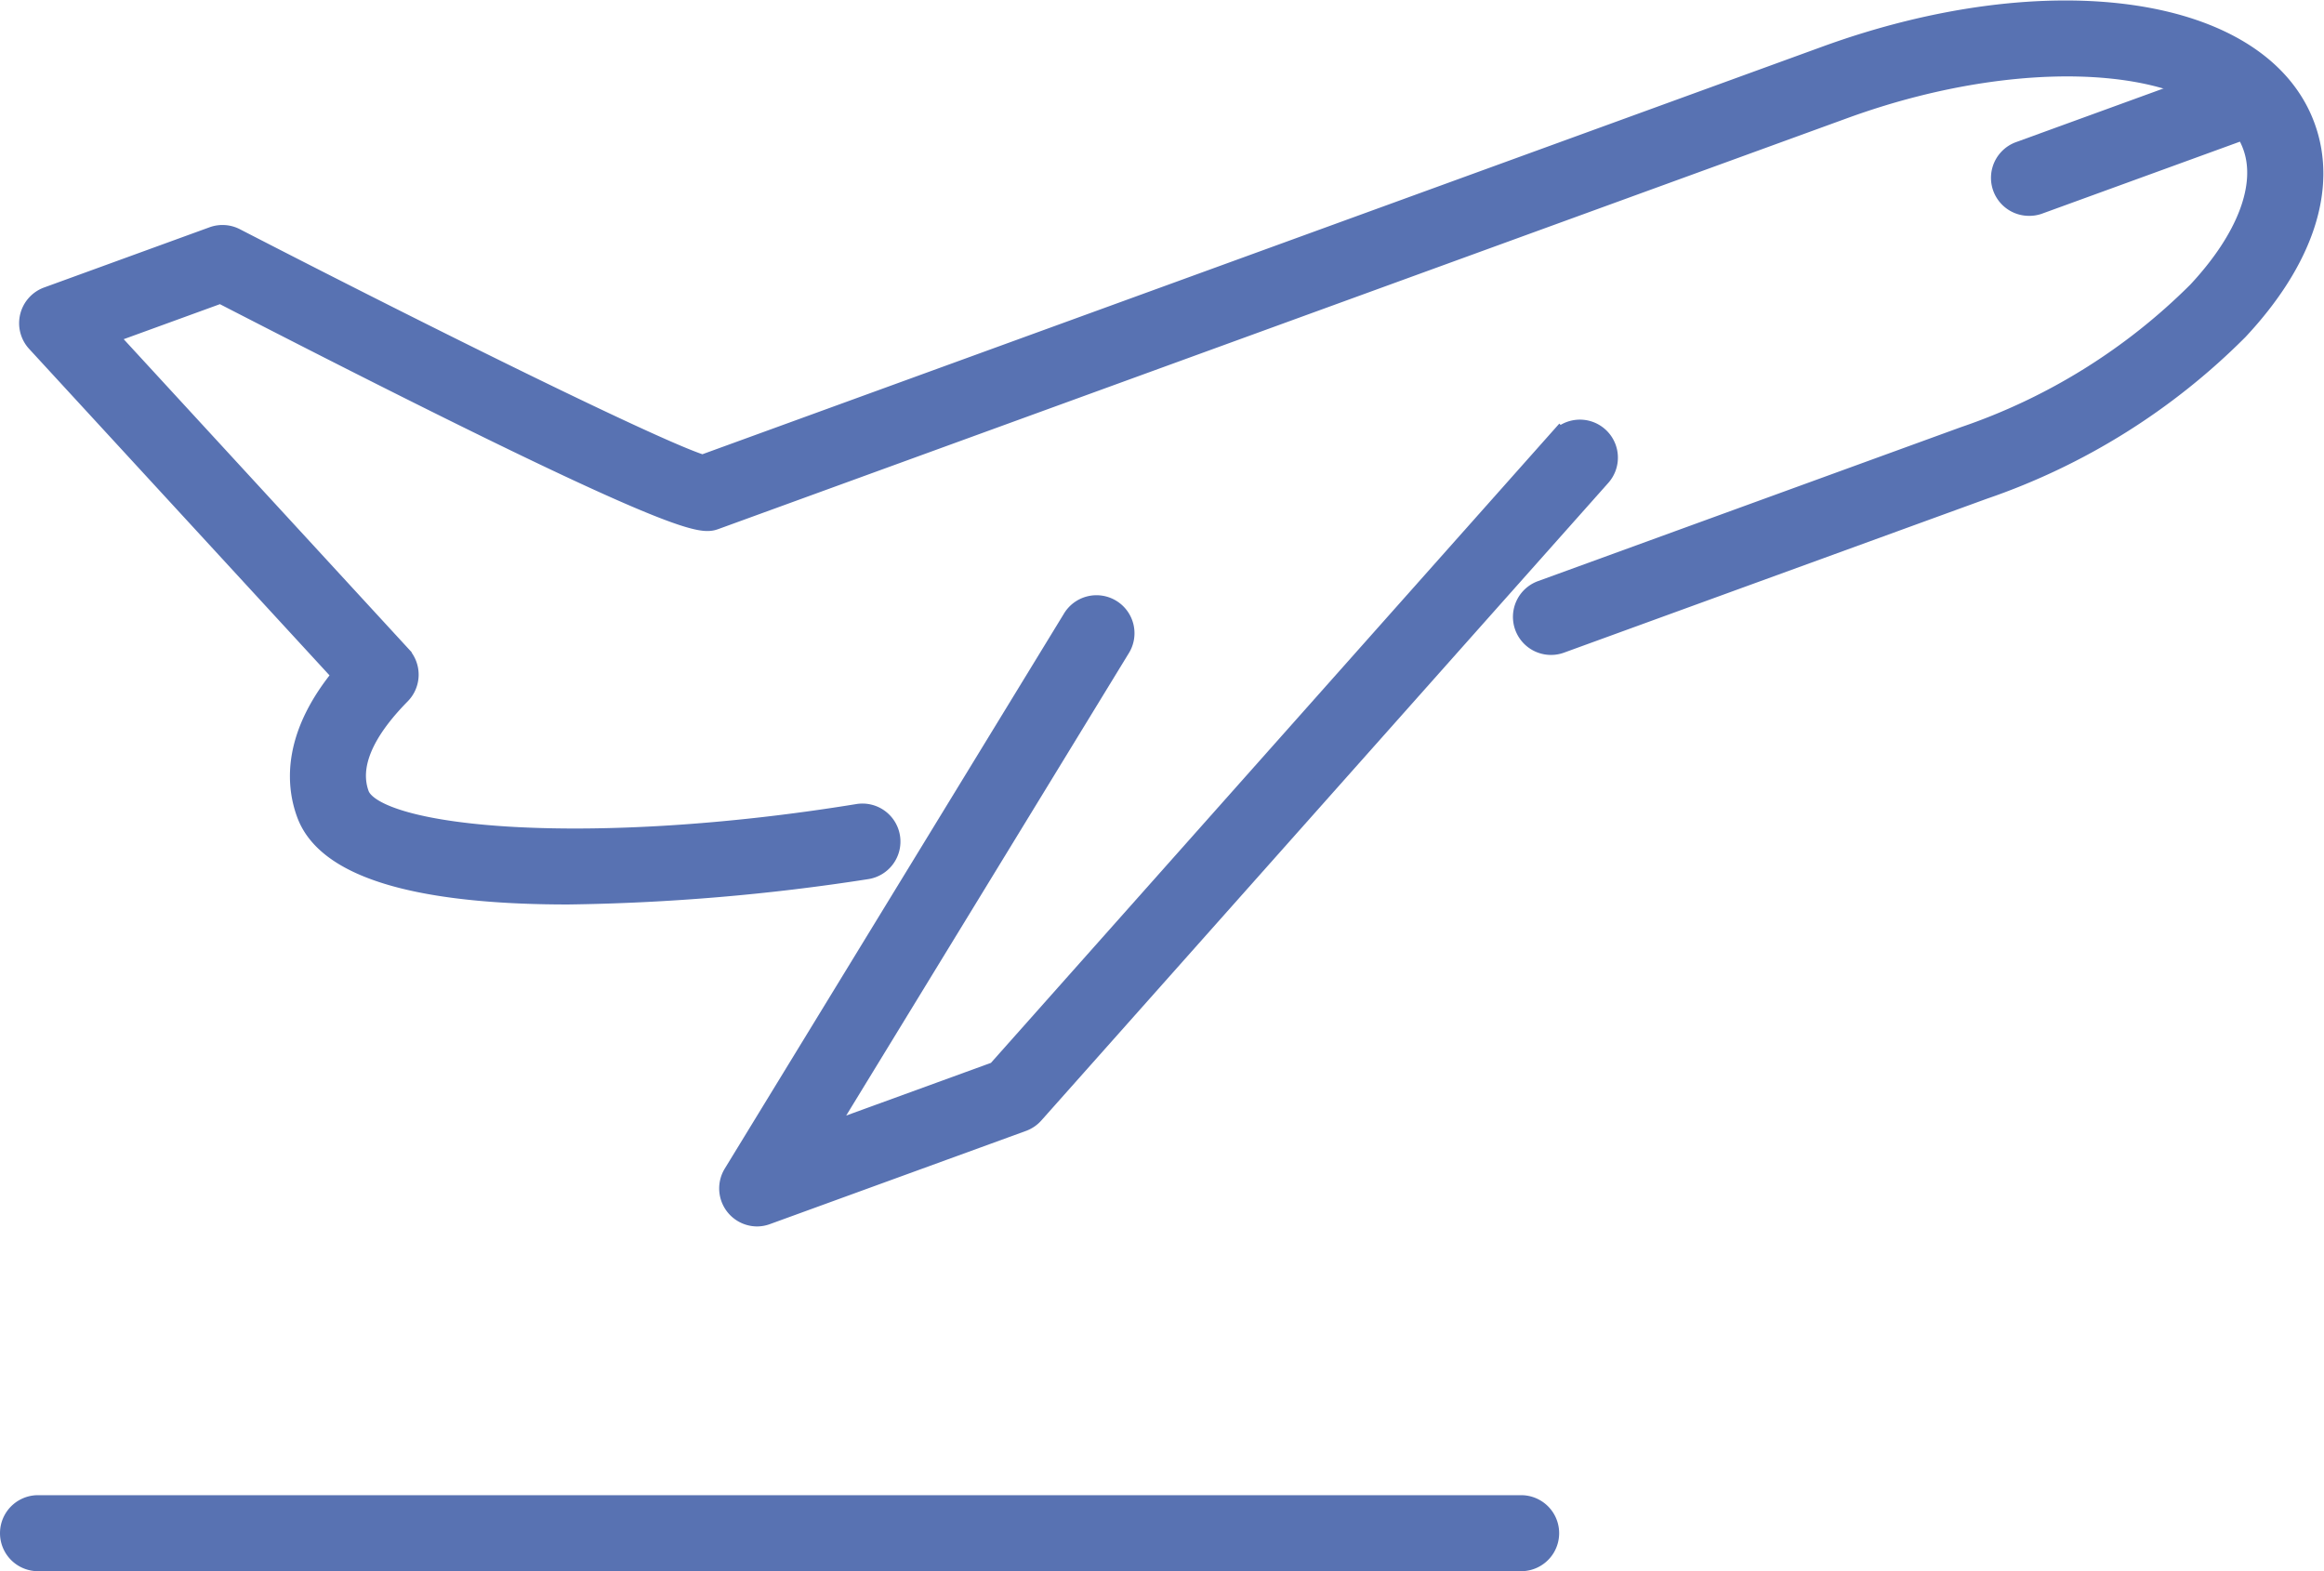
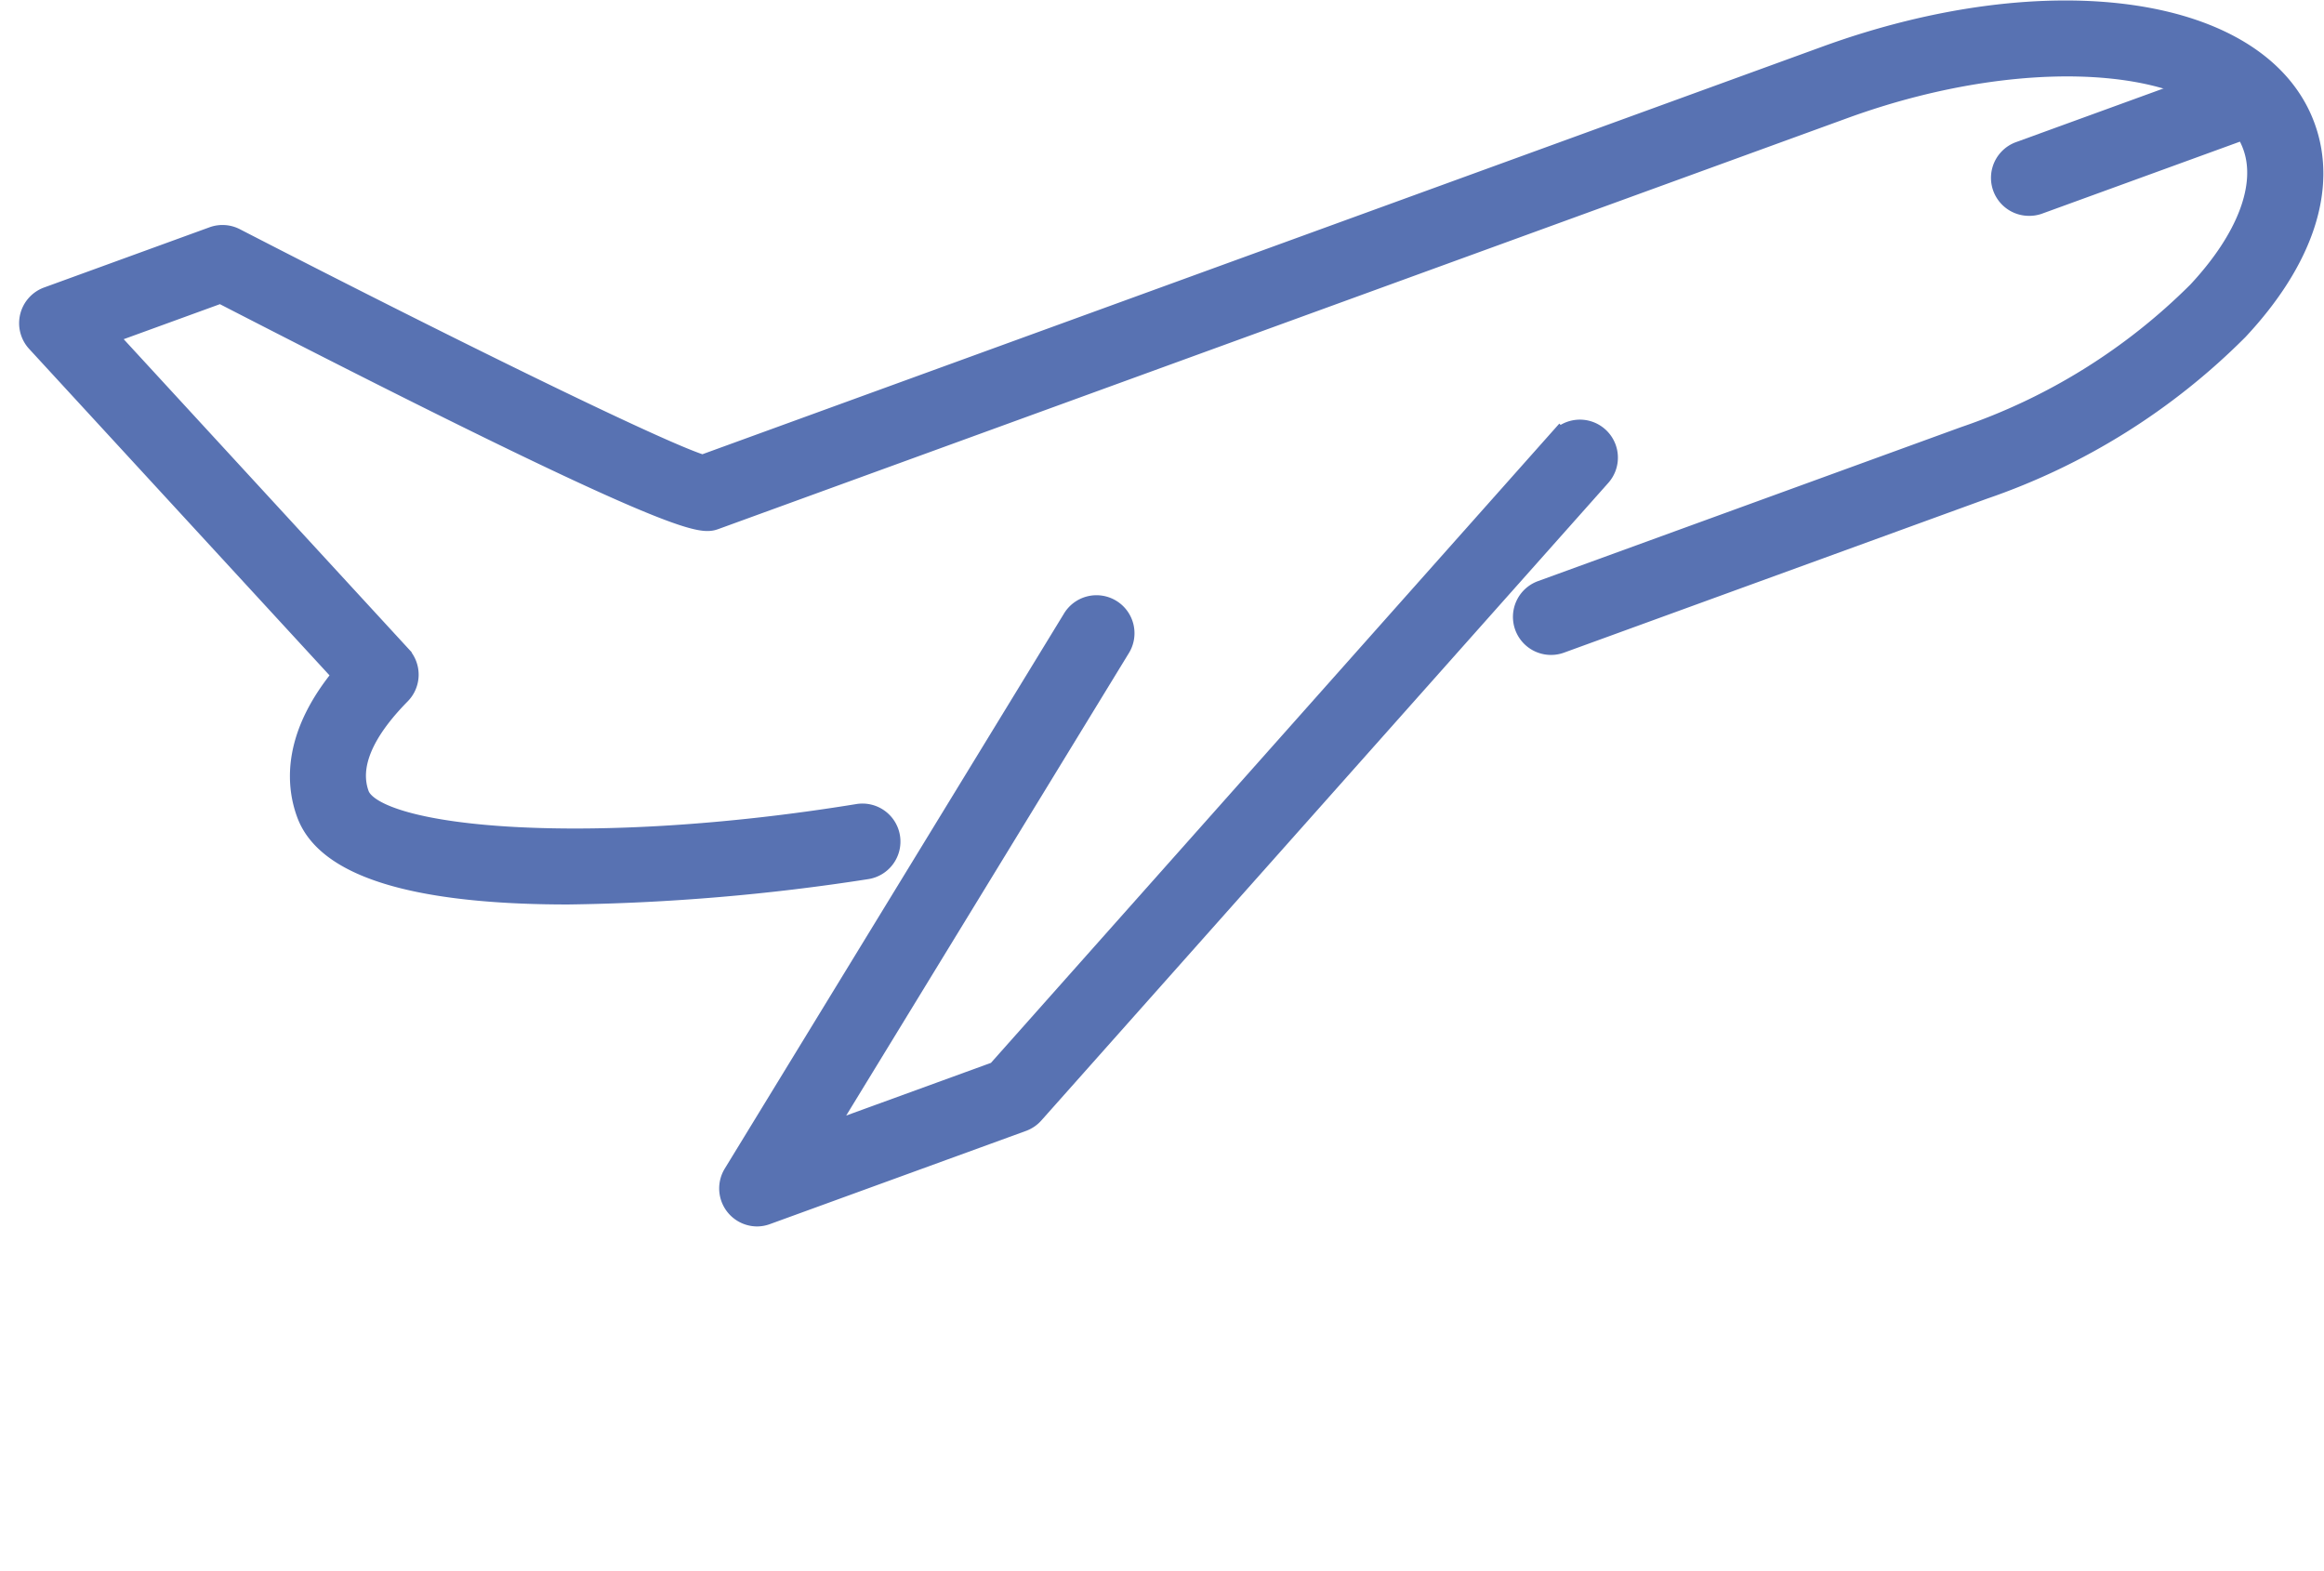
<svg xmlns="http://www.w3.org/2000/svg" width="60.54" height="40.935" viewBox="0 0 60.54 40.935">
  <g transform="translate(-536.063 -108.343)">
    <g transform="translate(536.859 108.653)">
      <path d="M551.439,131.605c-3.145,0-6.177-.448-6.771-2.081-.293-.8-.336-2.056.958-3.6l-8-8.695a.69.69,0,0,1,.272-1.115l4.308-1.568a.69.69,0,0,1,.552.035c5.2,2.681,11.1,5.593,12.192,5.912l29.268-10.652c5.832-2.122,11.3-1.323,12.442,1.821.574,1.575-.042,3.44-1.734,5.251a17.236,17.236,0,0,1-6.627,4.141l-11.014,4.009a.69.69,0,0,1-.471-1.3l11.013-4.009a15.854,15.854,0,0,0,6.091-3.787c1.3-1.392,1.827-2.791,1.447-3.837-.85-2.337-5.739-2.792-10.675-1l-29.424,10.71c-.333.12-.833.3-12.871-5.9l-3.052,1.111,7.727,8.4a.691.691,0,0,1-.016.951c-.994,1.01-1.36,1.9-1.088,2.649.43,1.183,6.092,1.663,13.025.536a.69.69,0,1,1,.221,1.362A55.038,55.038,0,0,1,551.439,131.605Z" transform="translate(-537.442 -108.653)" fill="#5872b2" stroke="#5872b2" stroke-width="0.6" />
-       <path d="M649.813,115.465a.69.69,0,0,1-.236-1.338l5.771-2.1a.69.69,0,0,1,.472,1.3l-5.771,2.1A.683.683,0,0,1,649.813,115.465Z" transform="translate(-597.755 -110.452)" fill="#5872b2" stroke="#5872b2" stroke-width="0.6" />
+       <path d="M649.813,115.465a.69.69,0,0,1-.236-1.338l5.771-2.1a.69.69,0,0,1,.472,1.3l-5.771,2.1A.683.683,0,0,1,649.813,115.465" transform="translate(-597.755 -110.452)" fill="#5872b2" stroke="#5872b2" stroke-width="0.6" />
      <path d="M577.785,152.826a.69.69,0,0,1-.589-1.05l8.827-14.443a.69.69,0,1,1,1.177.719l-7.8,12.761,4.648-1.692,14.645-16.472a.69.69,0,1,1,1.031.917l-14.761,16.6a.69.69,0,0,1-.279.19l-6.666,2.426A.689.689,0,0,1,577.785,152.826Z" transform="translate(-558.856 -121.487)" fill="#5872b2" stroke="#5872b2" stroke-width="0.6" />
    </g>
-     <path d="M575.689,194.7H537.053a.69.69,0,1,1,0-1.38h38.636a.69.69,0,1,1,0,1.38Z" transform="translate(0 -45.727)" fill="#5872b2" stroke="#5872b2" stroke-width="0.6" />
  </g>
</svg>